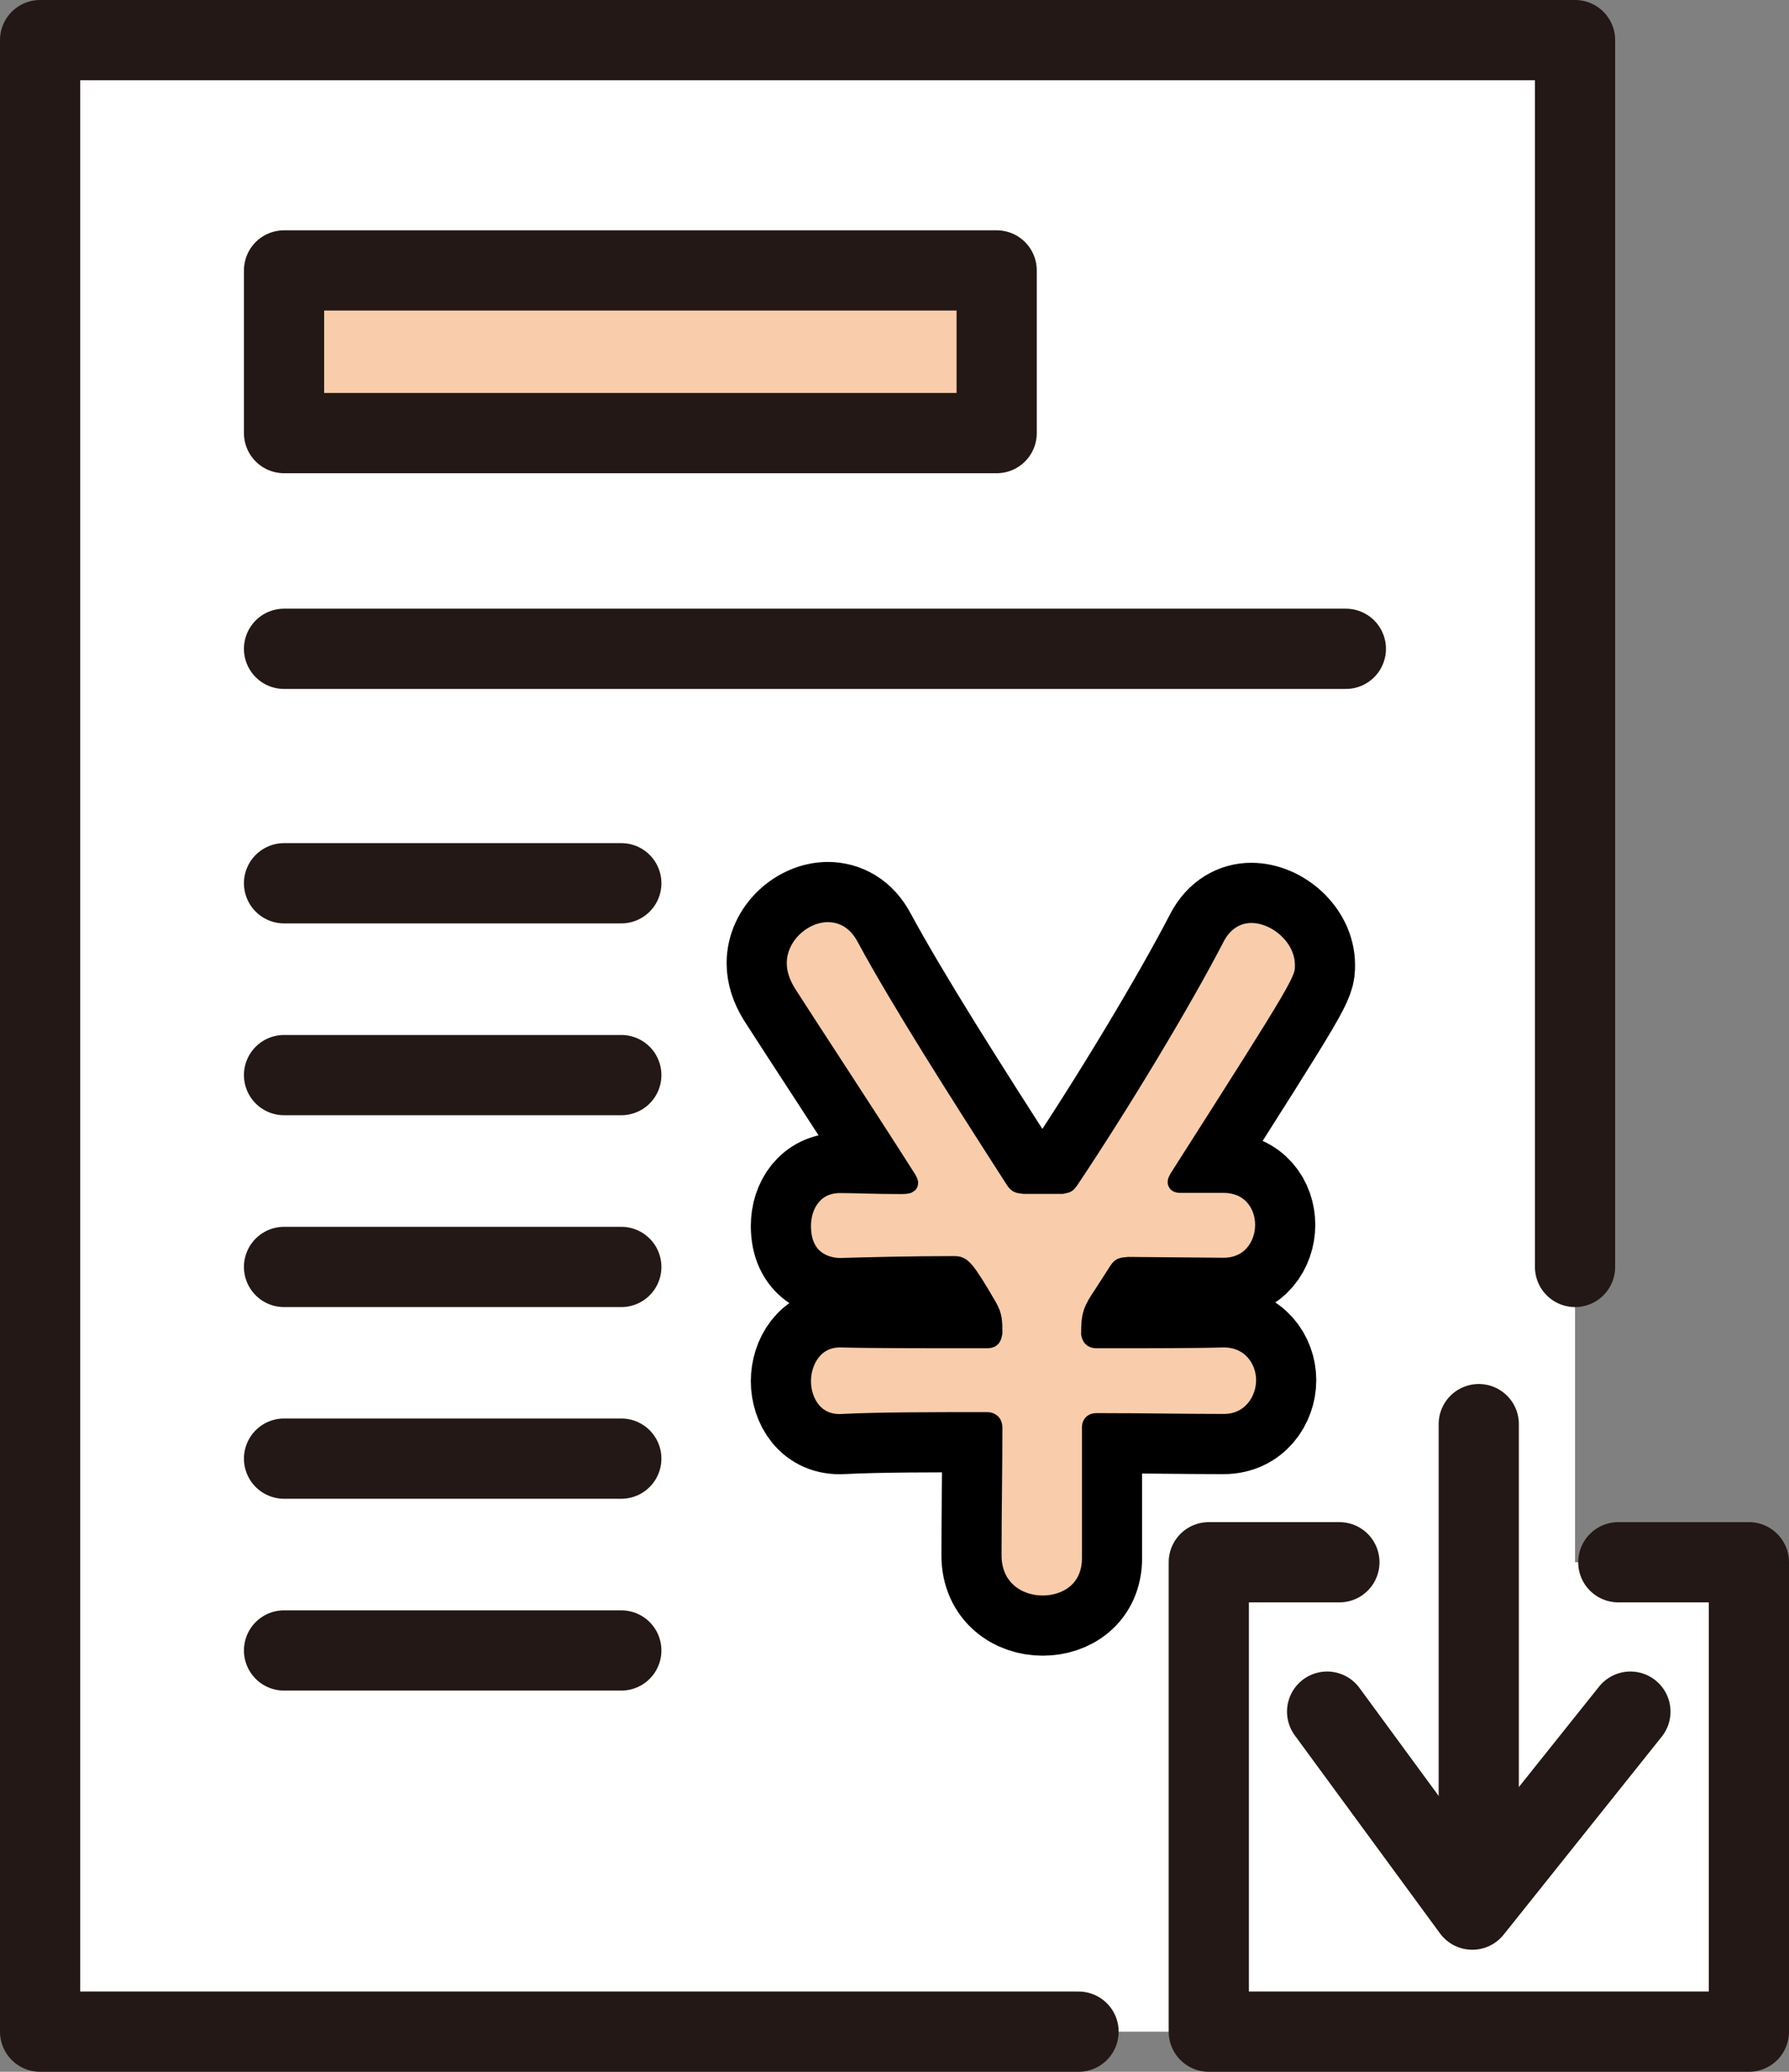
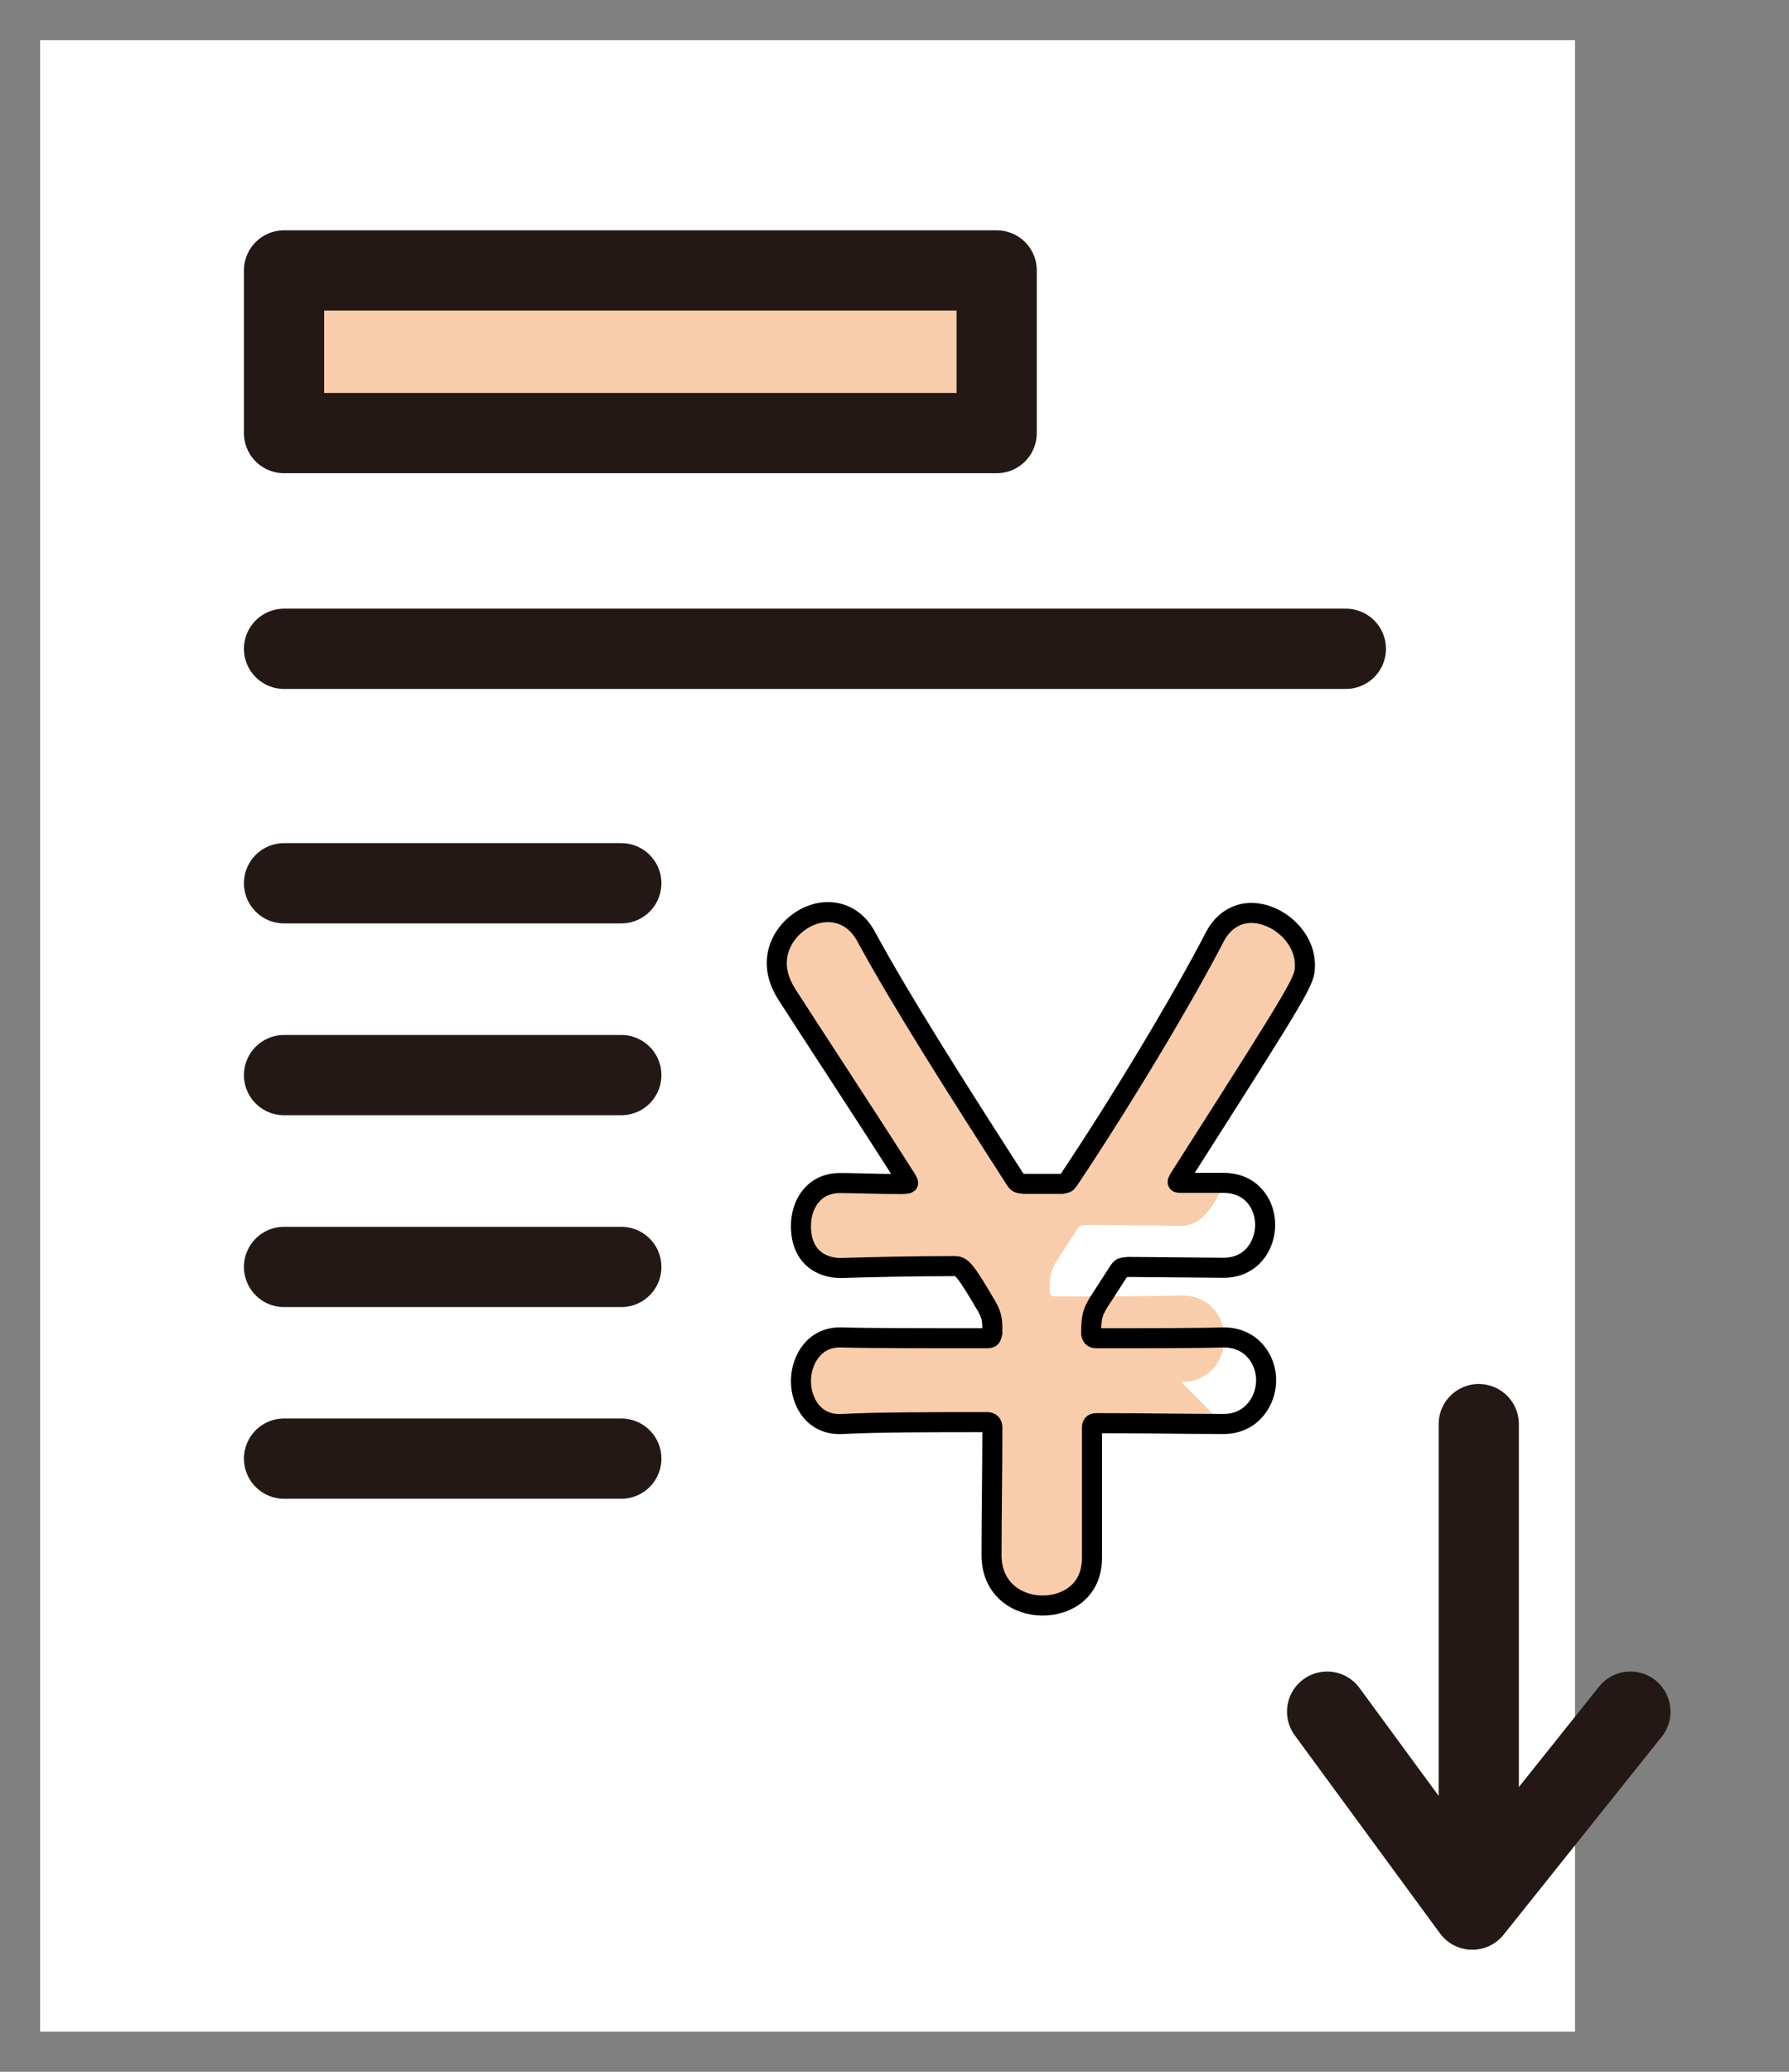
<svg xmlns="http://www.w3.org/2000/svg" id="_レイヤー_2" data-name="レイヤー 2" width="107.95" height="124.95" viewBox="0 0 107.95 124.95">
  <rect x="0" y="0" width="107.95" height="124.95" fill="#808080" stroke="none" />
  <defs>
    <style>
      .cls-1, .cls-2 {
        fill: #fff;
      }

      .cls-2, .cls-3 {
        stroke-linecap: round;
      }

      .cls-2, .cls-3, .cls-4 {
        stroke: #231815;
        stroke-linejoin: round;
        stroke-width: 4.84px;
      }

      .cls-3, .cls-5, .cls-6 {
        fill: none;
      }

      .cls-5 {
        stroke-width: 6.05px;
      }

      .cls-5, .cls-6 {
        stroke: #000;
      }

      .cls-4, .cls-7 {
        fill: #f9cdab;
      }

      .cls-6 {
        stroke-width: 1.21px;
      }
    </style>
  </defs>
  <g id="moji">
    <g>
      <g>
        <rect class="cls-1" x="2.42" y="2.42" width="92.62" height="120.11" />
-         <polyline class="cls-2" points="95.04 76.41 95.04 2.42 2.42 2.42 2.42 122.53 65.08 122.53" />
        <line class="cls-3" x1="17.14" y1="39.13" x2="81.21" y2="39.13" />
        <line class="cls-3" x1="17.14" y1="53.27" x2="37.49" y2="53.27" />
        <line class="cls-3" x1="17.14" y1="64.84" x2="37.49" y2="64.84" />
        <line class="cls-3" x1="17.14" y1="76.41" x2="37.49" y2="76.41" />
        <line class="cls-3" x1="17.14" y1="87.97" x2="37.49" y2="87.97" />
-         <line class="cls-3" x1="17.14" y1="99.54" x2="37.49" y2="99.54" />
        <rect class="cls-4" x="17.14" y="16.31" width="43" height="9.81" />
      </g>
      <g>
-         <path class="cls-5" d="M73.78,85.88c-2.3,0-4.91-.05-7.63-.05-.21,0-.26.11-.26.27v7.87c0,1.93-1.46,2.86-2.98,2.86s-3.08-.99-3.08-3.03c0-2.53.05-5.12.05-7.7,0-.22-.1-.33-.31-.33-3.4,0-6.53,0-8.73.11-1.72.11-2.51-1.32-2.51-2.58s.78-2.64,2.35-2.64h.1c1.62.05,5.02.05,8.73.05.31,0,.31-.05.37-.33,0-.66,0-.99-.31-1.54-1.41-2.42-1.57-2.48-1.99-2.48-2.61,0-4.96.06-6.74.11-.99.05-2.51-.44-2.51-2.53,0-1.32.78-2.59,2.35-2.59h.1c.84,0,2.09.06,3.6.06.42,0,.42-.06.42-.06,0-.05-.05-.11-.1-.22-2.77-4.35-5.64-8.69-7.26-11.22-.37-.61-.57-1.21-.57-1.82,0-1.71,1.57-3.08,3.08-3.08.89,0,1.78.44,2.35,1.54,2.09,3.85,5.49,9.19,8.99,14.63.16.22.21.17.52.22h2.25c.26-.06.26,0,.42-.22,3.13-4.68,6.84-10.84,8.83-14.69.52-.99,1.36-1.43,2.19-1.43,1.57,0,3.24,1.43,3.24,3.14,0,.94,0,.99-7.58,12.87-.05.11-.1.17-.1.22s.1.05.31.05h2.46c1.67,0,2.51,1.27,2.51,2.53s-.84,2.59-2.51,2.59h-.05l-5.69-.05c-.42.05-.42,0-.63.33l-.89,1.38c-.63.93-.73,1.21-.73,2.31.05.22.1.28.37.28,3.13,0,5.96,0,7.58-.05h.05c1.67,0,2.56,1.32,2.56,2.58s-.89,2.64-2.56,2.64h-.05Z" />
-         <path class="cls-7" d="M73.78,85.88c-2.3,0-4.91-.05-7.63-.05-.21,0-.26.11-.26.27v7.87c0,1.93-1.46,2.86-2.98,2.86s-3.08-.99-3.08-3.03c0-2.53.05-5.12.05-7.7,0-.22-.1-.33-.31-.33-3.4,0-6.53,0-8.73.11-1.72.11-2.51-1.32-2.51-2.58s.78-2.64,2.35-2.64h.1c1.62.05,5.02.05,8.73.05.31,0,.31-.05.37-.33,0-.66,0-.99-.31-1.54-1.41-2.42-1.57-2.48-1.99-2.48-2.61,0-4.96.06-6.74.11-.99.05-2.51-.44-2.51-2.53,0-1.32.78-2.59,2.35-2.59h.1c.84,0,2.09.06,3.6.06.42,0,.42-.06.42-.06,0-.05-.05-.11-.1-.22-2.77-4.35-5.64-8.69-7.26-11.22-.37-.61-.57-1.21-.57-1.82,0-1.71,1.57-3.08,3.08-3.08.89,0,1.78.44,2.35,1.54,2.09,3.85,5.49,9.19,8.99,14.63.16.22.21.17.52.22h2.25c.26-.06.26,0,.42-.22,3.13-4.68,6.84-10.84,8.83-14.69.52-.99,1.36-1.43,2.19-1.43,1.57,0,3.24,1.43,3.24,3.14,0,.94,0,.99-7.58,12.87-.05.11-.1.17-.1.22s.1.05.31.05h2.46c1.67,0,2.51,1.27,2.51,2.53s-.84,2.59-2.51,2.59h-.05l-5.69-.05c-.42.05-.42,0-.63.33l-.89,1.38c-.63.93-.73,1.21-.73,2.31.05.22.1.28.37.28,3.13,0,5.96,0,7.58-.05h.05c1.67,0,2.56,1.32,2.56,2.58s-.89,2.64-2.56,2.64h-.05Z" />
+         <path class="cls-7" d="M73.78,85.88c-2.3,0-4.91-.05-7.63-.05-.21,0-.26.11-.26.27v7.87c0,1.93-1.46,2.86-2.98,2.86s-3.08-.99-3.08-3.03c0-2.53.05-5.12.05-7.7,0-.22-.1-.33-.31-.33-3.4,0-6.53,0-8.73.11-1.72.11-2.51-1.32-2.51-2.58s.78-2.64,2.35-2.64h.1c1.62.05,5.02.05,8.73.05.31,0,.31-.05.37-.33,0-.66,0-.99-.31-1.54-1.41-2.42-1.57-2.48-1.99-2.48-2.61,0-4.96.06-6.74.11-.99.05-2.51-.44-2.51-2.53,0-1.32.78-2.59,2.35-2.59h.1c.84,0,2.09.06,3.6.06.42,0,.42-.06.42-.06,0-.05-.05-.11-.1-.22-2.77-4.35-5.64-8.69-7.26-11.22-.37-.61-.57-1.21-.57-1.82,0-1.71,1.57-3.08,3.08-3.08.89,0,1.78.44,2.35,1.54,2.09,3.85,5.49,9.19,8.99,14.63.16.22.21.17.52.22h2.25c.26-.06.26,0,.42-.22,3.13-4.68,6.84-10.84,8.83-14.69.52-.99,1.36-1.43,2.19-1.43,1.57,0,3.24,1.43,3.24,3.14,0,.94,0,.99-7.58,12.87-.05.11-.1.17-.1.22s.1.05.31.05h2.46s-.84,2.59-2.51,2.59h-.05l-5.69-.05c-.42.05-.42,0-.63.33l-.89,1.38c-.63.93-.73,1.21-.73,2.31.05.22.1.28.37.28,3.13,0,5.96,0,7.58-.05h.05c1.67,0,2.56,1.32,2.56,2.58s-.89,2.64-2.56,2.64h-.05Z" />
        <path class="cls-6" d="M73.78,85.88c-2.3,0-4.91-.05-7.63-.05-.21,0-.26.11-.26.27v7.87c0,1.93-1.46,2.86-2.98,2.86s-3.08-.99-3.08-3.03c0-2.53.05-5.12.05-7.7,0-.22-.1-.33-.31-.33-3.4,0-6.53,0-8.73.11-1.72.11-2.51-1.32-2.51-2.58s.78-2.64,2.35-2.64h.1c1.62.05,5.02.05,8.73.05.31,0,.31-.05.37-.33,0-.66,0-.99-.31-1.54-1.41-2.42-1.57-2.48-1.99-2.48-2.61,0-4.96.06-6.74.11-.99.05-2.51-.44-2.51-2.53,0-1.32.78-2.59,2.35-2.59h.1c.84,0,2.09.06,3.6.06.42,0,.42-.06.42-.06,0-.05-.05-.11-.1-.22-2.77-4.35-5.64-8.69-7.26-11.22-.37-.61-.57-1.21-.57-1.82,0-1.71,1.57-3.08,3.08-3.08.89,0,1.78.44,2.35,1.54,2.09,3.85,5.49,9.19,8.99,14.63.16.22.21.17.52.22h2.25c.26-.06.26,0,.42-.22,3.13-4.68,6.84-10.84,8.83-14.69.52-.99,1.36-1.43,2.19-1.43,1.57,0,3.24,1.43,3.24,3.14,0,.94,0,.99-7.58,12.87-.05.11-.1.17-.1.22s.1.05.31.05h2.46c1.67,0,2.51,1.27,2.51,2.53s-.84,2.59-2.51,2.59h-.05l-5.69-.05c-.42.05-.42,0-.63.33l-.89,1.38c-.63.93-.73,1.21-.73,2.31.05.22.1.28.37.28,3.13,0,5.96,0,7.58-.05h.05c1.67,0,2.56,1.32,2.56,2.58s-.89,2.64-2.56,2.64h-.05Z" />
      </g>
      <g>
-         <polyline class="cls-2" points="97.65 94.22 105.53 94.22 105.53 122.53 72.94 122.53 72.94 94.22 80.82 94.22" />
        <polyline class="cls-3" points="80.08 103.23 88.84 115.17 98.38 103.23" />
        <line class="cls-3" x1="89.23" y1="85.89" x2="89.23" y2="111.63" />
      </g>
    </g>
  </g>
</svg>